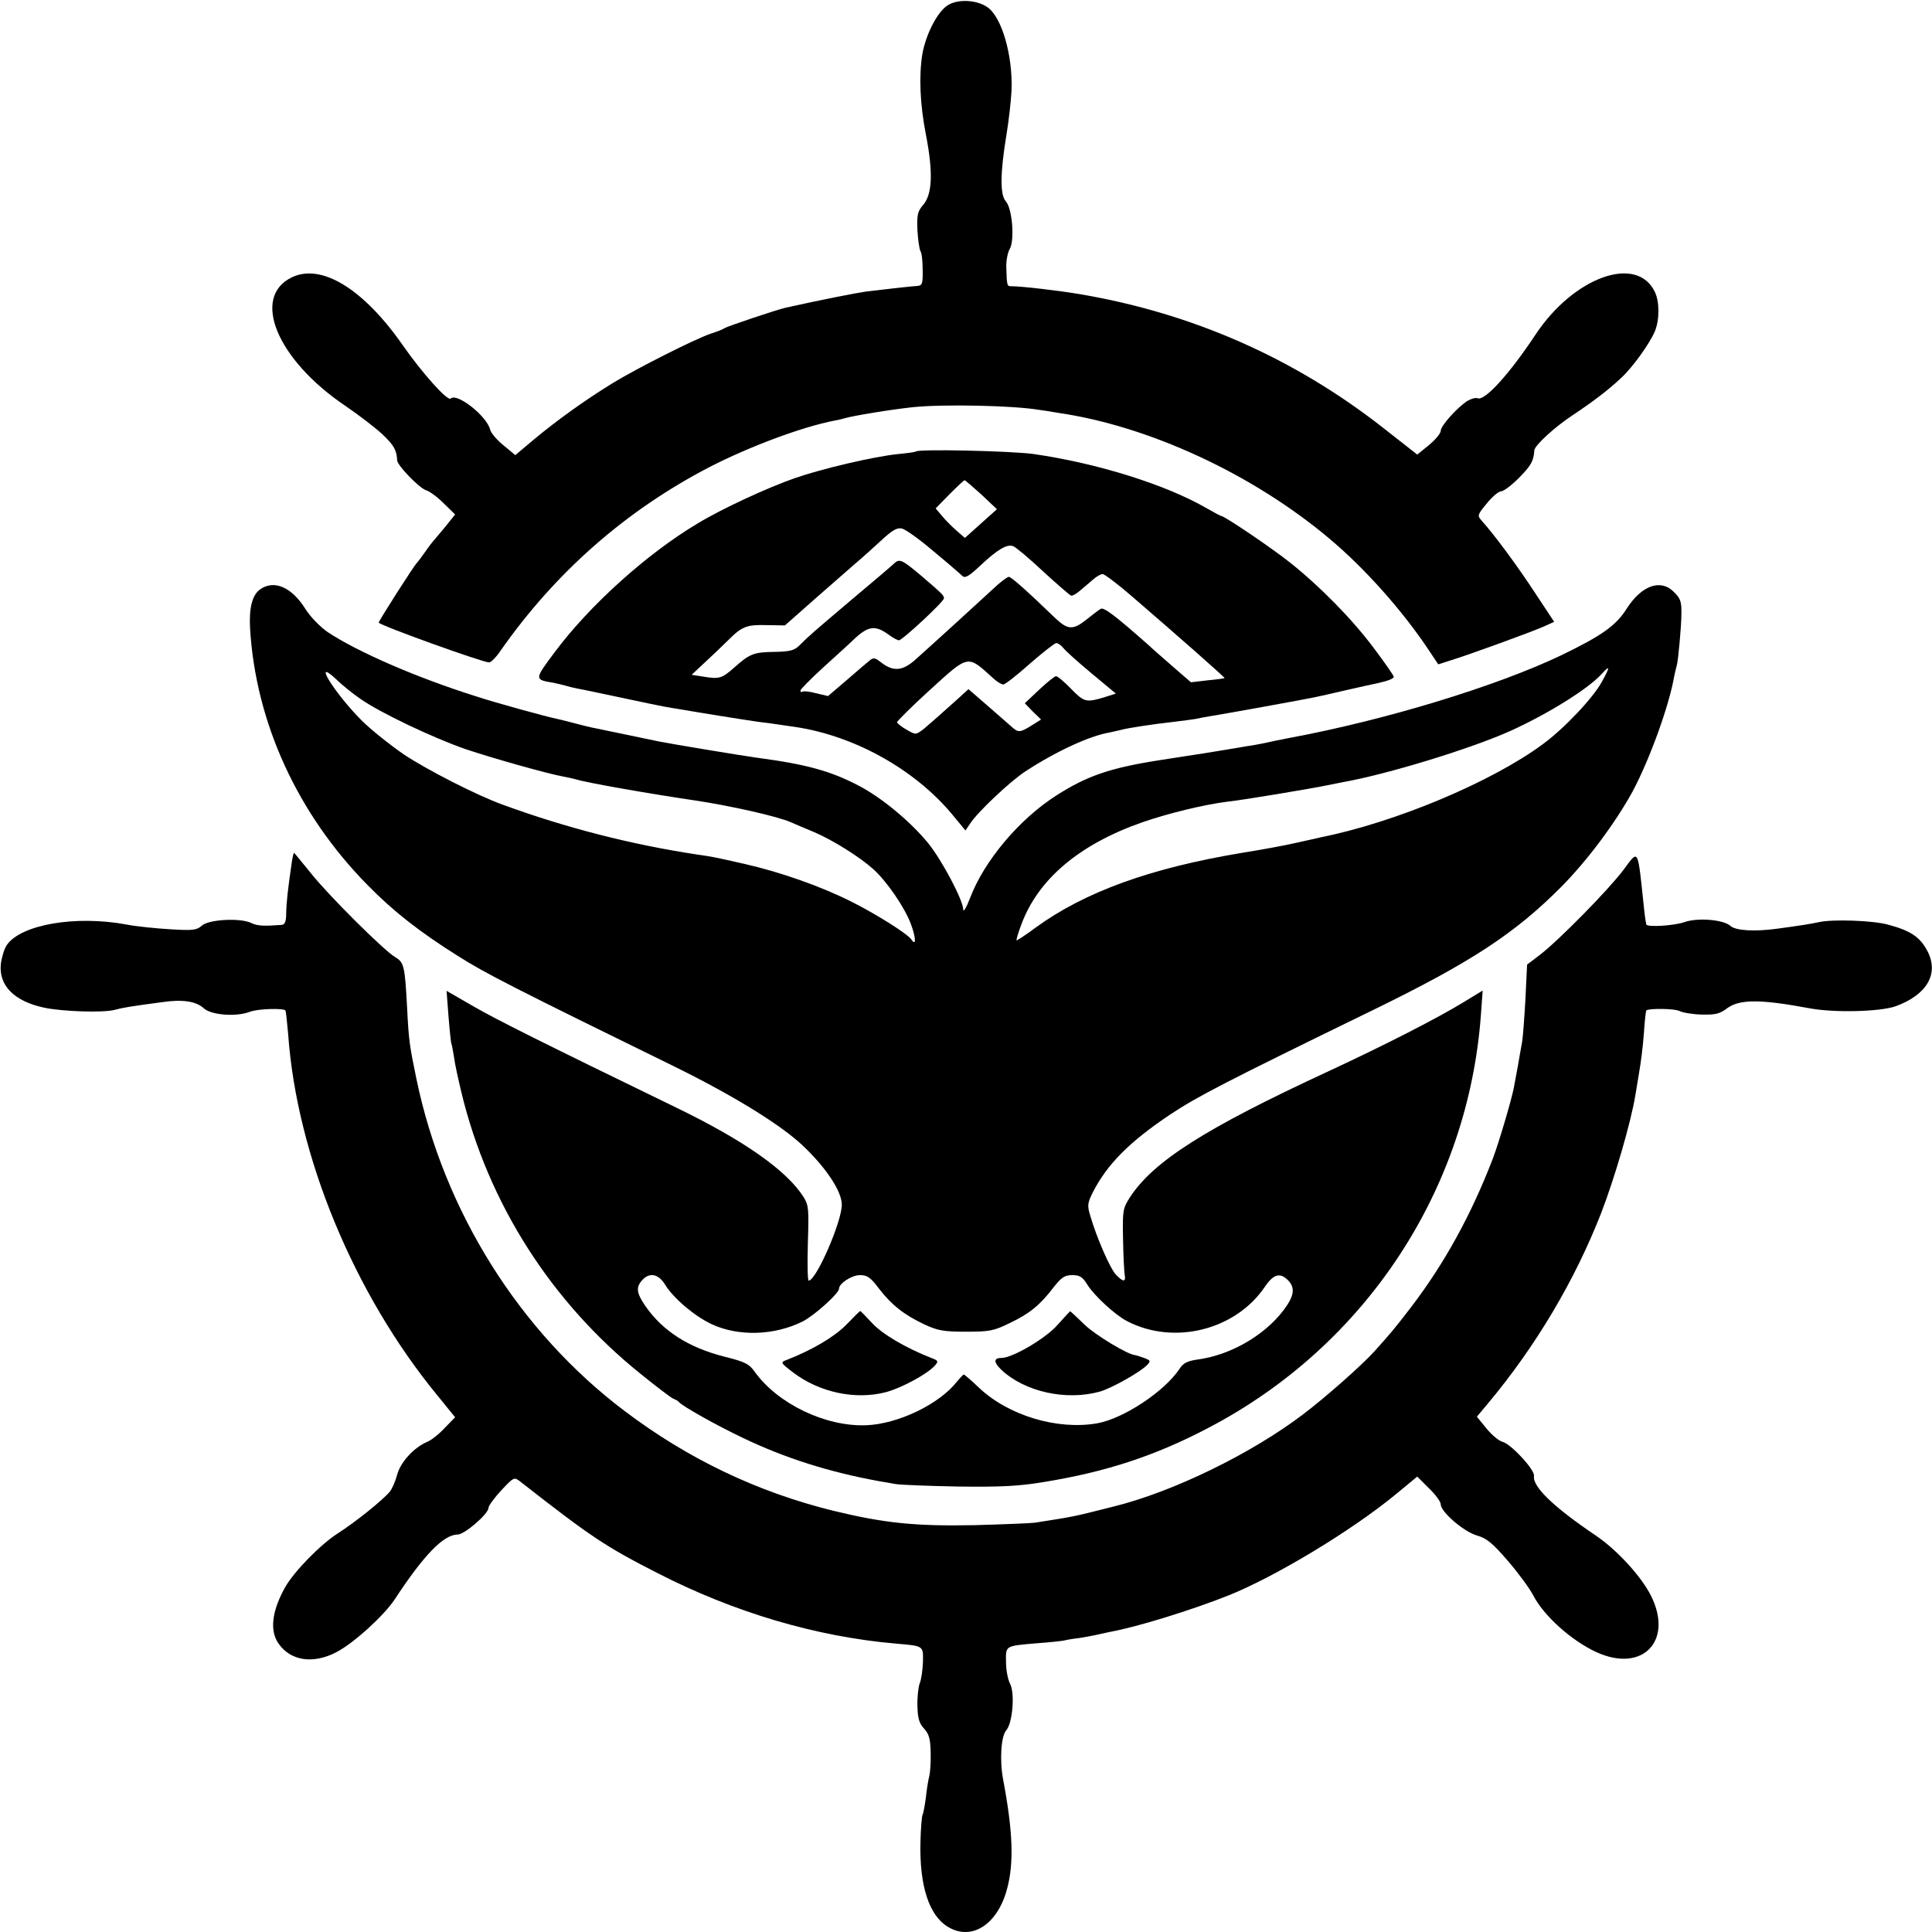
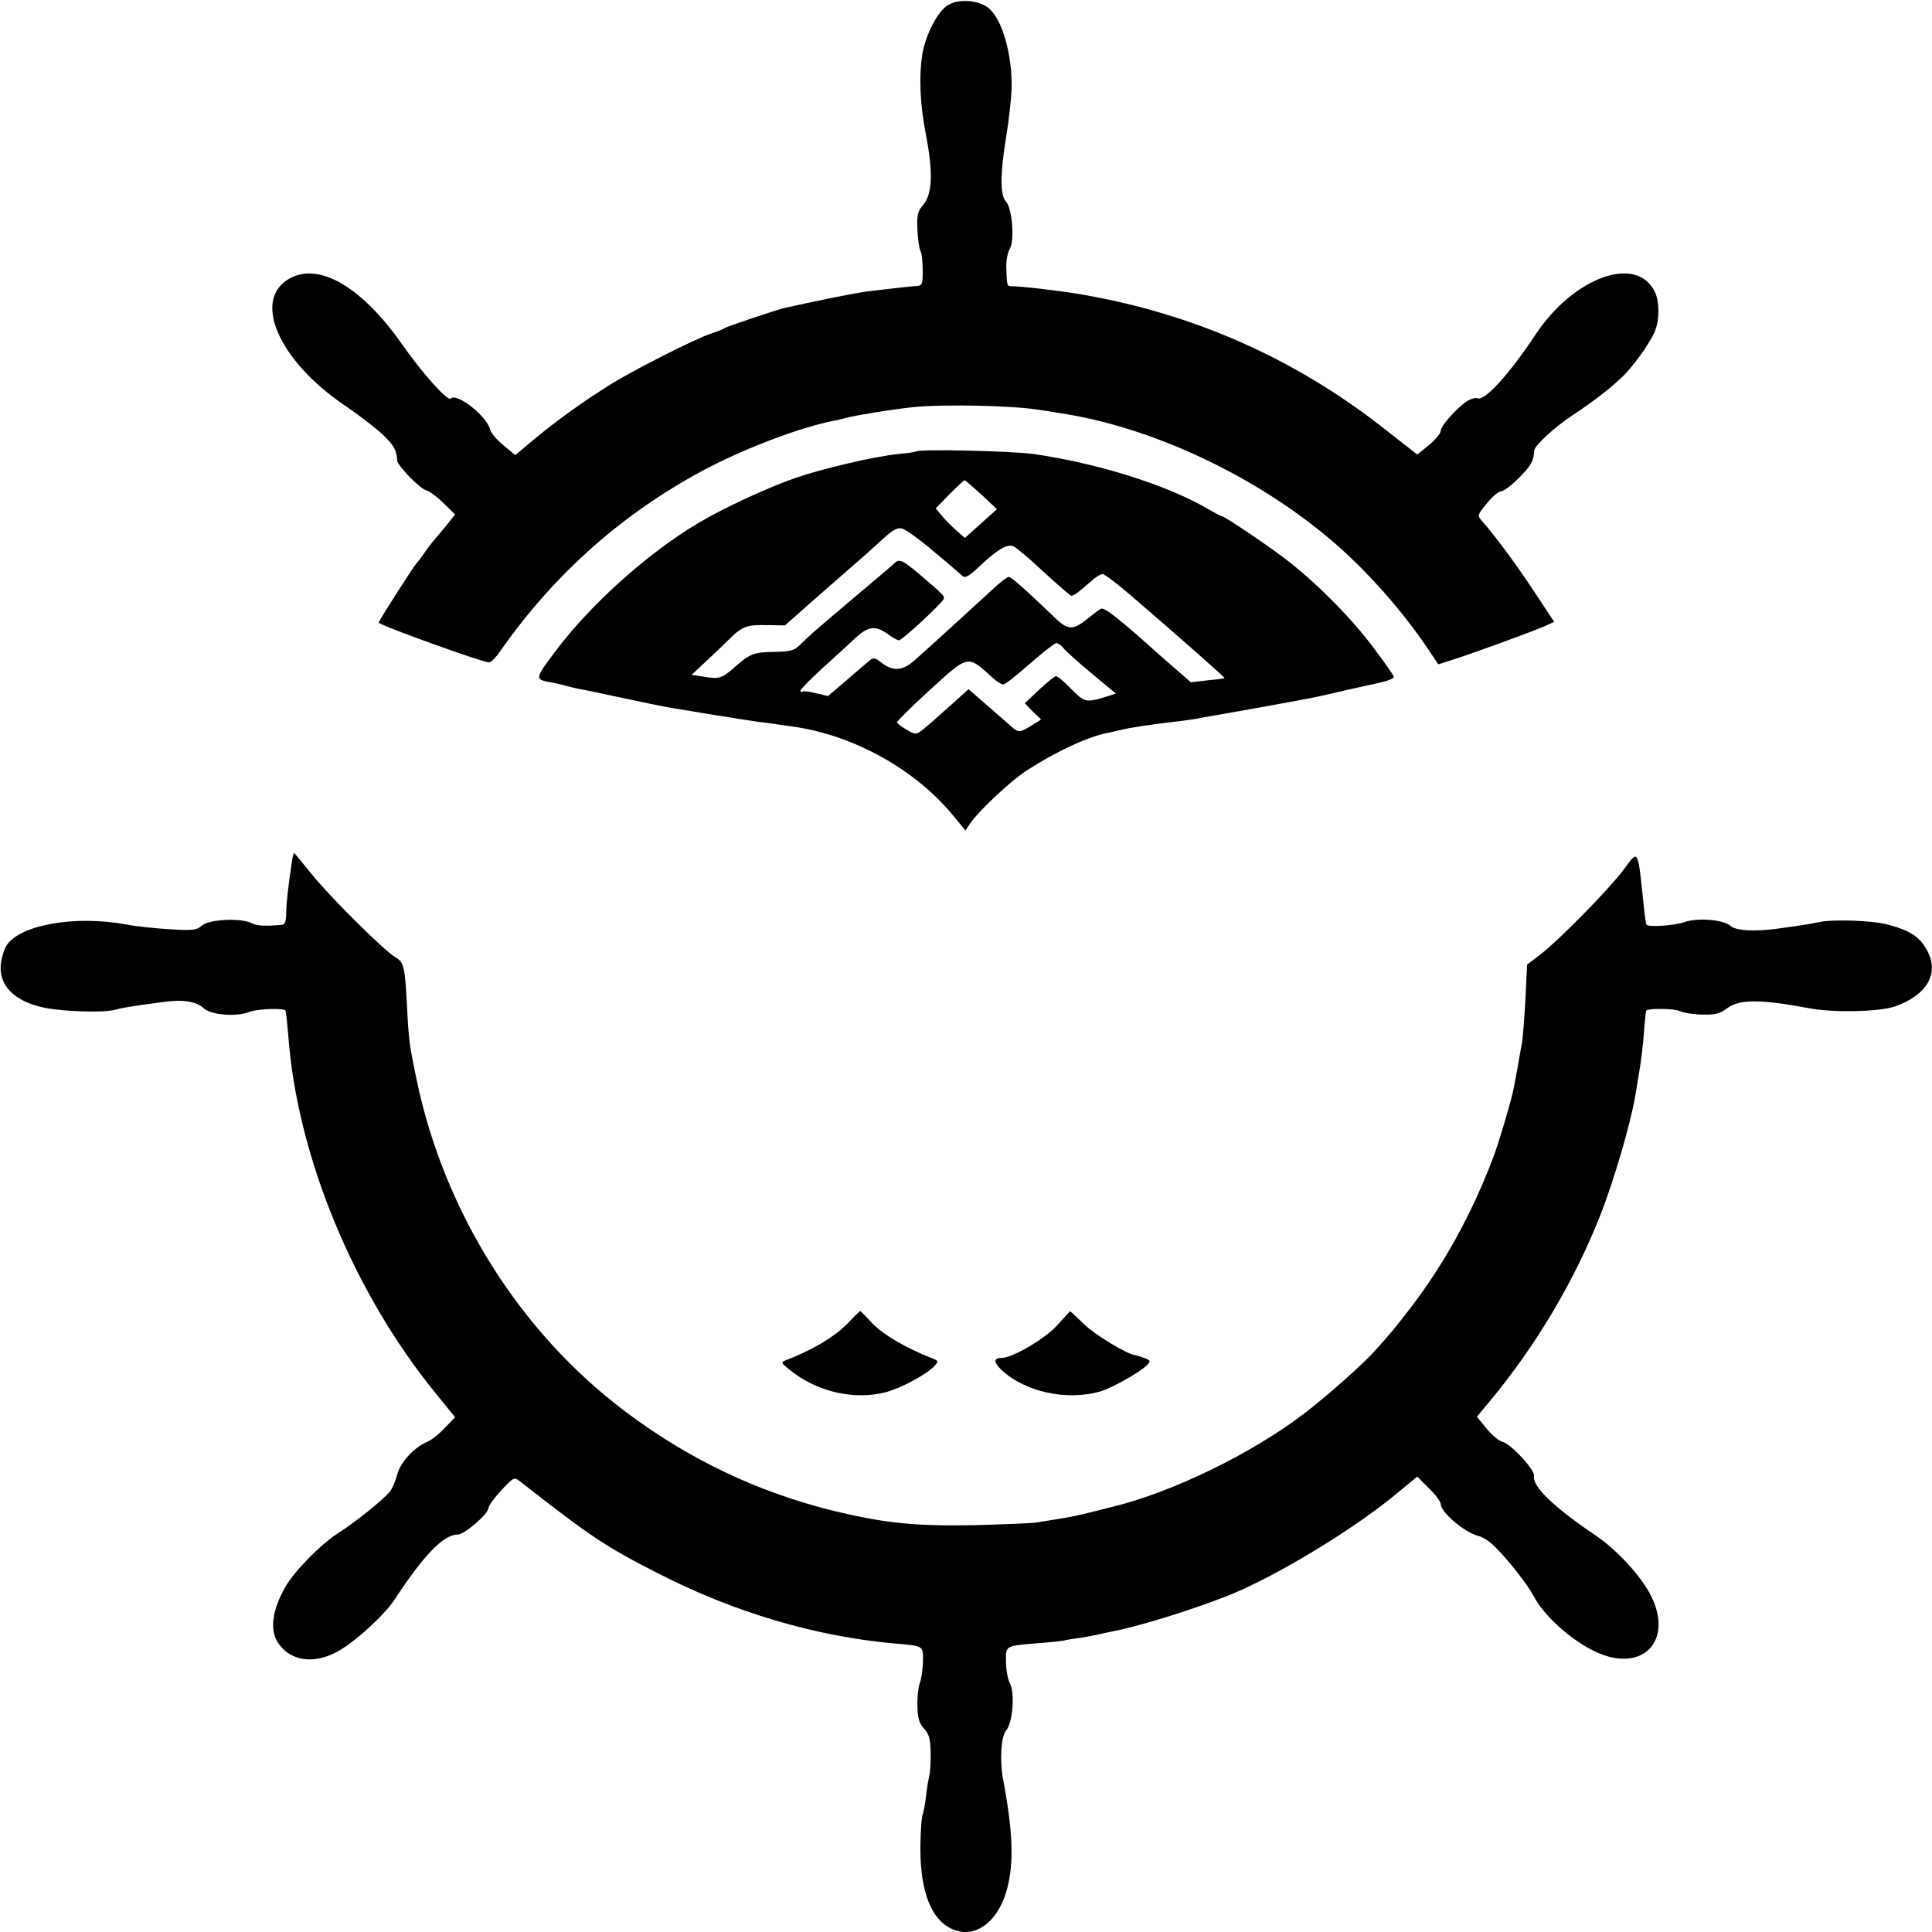
<svg xmlns="http://www.w3.org/2000/svg" version="1.0" width="700pt" height="700pt" viewBox="0 0 700 700" preserveAspectRatio="xMidYMid meet">
  <g transform="translate(0,700) scale(0.1,-0.1)" fill="#000000" stroke="none">
    <path d="M3434 6981 c-37 -23 -79 -104 -92 -176 -13 -79 -9 -183 13 -294 26 -135 23 -213 -9 -252 -22 -25 -24 -37 -22 -93 2 -35 7 -69 11 -76 5 -7 8 -38 8 -69 1 -48 -2 -56 -19 -57 -19 -1 -100 -10 -184 -20 -36 -5 -164 -30 -294 -59 -31 -7 -210 -67 -221 -74 -5 -4 -28 -13 -50 -20 -59 -20 -268 -126 -355 -179 -104 -64 -202 -135 -284 -203 l-69 -58 -42 35 c-24 19 -46 45 -49 57 -12 50 -121 135 -143 113 -11 -11 -104 93 -175 195 -142 203 -294 296 -401 244 -148 -72 -53 -299 195 -466 47 -32 107 -78 133 -102 42 -40 52 -57 54 -95 1 -19 80 -100 104 -108 12 -3 41 -24 64 -47 l42 -41 -36 -45 c-21 -25 -40 -48 -43 -51 -3 -3 -17 -21 -30 -40 -13 -19 -27 -37 -30 -40 -10 -9 -140 -213 -138 -216 15 -14 377 -144 400 -144 7 0 26 19 42 43 199 284 454 508 759 666 145 74 332 144 450 167 10 2 26 5 35 8 33 10 175 33 252 41 110 11 360 6 455 -10 17 -2 48 -7 70 -11 329 -48 704 -222 981 -455 129 -108 266 -262 361 -405 l34 -51 47 15 c68 21 287 101 333 121 l40 18 -72 109 c-65 99 -146 208 -191 258 -16 18 -15 21 19 62 19 24 43 44 52 44 9 0 38 22 65 49 43 44 53 61 55 99 1 18 75 86 141 129 72 48 126 89 173 133 40 36 105 126 123 170 17 41 17 107 0 142 -65 137 -294 55 -433 -155 -94 -142 -183 -240 -209 -230 -8 3 -25 -2 -38 -10 -38 -25 -96 -90 -96 -108 0 -9 -19 -32 -42 -51 l-43 -35 -125 98 c-322 252 -690 414 -1096 483 -77 13 -212 29 -251 29 -14 0 -15 2 -17 67 -1 25 5 55 12 67 19 31 10 148 -14 174 -21 23 -20 104 2 237 9 53 17 127 19 164 5 128 -36 269 -89 303 -39 26 -106 29 -142 6z" />
    <path d="M3318 5364 c-2 -2 -31 -6 -63 -9 -89 -9 -276 -53 -374 -87 -101 -35 -267 -112 -354 -165 -183 -109 -390 -296 -515 -463 -77 -103 -77 -102 -6 -114 13 -3 32 -7 42 -10 9 -3 29 -8 45 -11 15 -3 37 -7 50 -10 188 -40 268 -57 297 -61 19 -3 85 -14 145 -24 61 -10 133 -21 160 -25 28 -3 61 -8 75 -10 14 -2 42 -6 62 -9 214 -32 433 -154 569 -318 l47 -57 17 25 c27 42 145 153 200 189 110 72 233 129 305 141 14 3 32 7 40 9 23 7 116 21 196 30 28 3 61 8 75 10 13 3 40 8 59 11 39 6 344 61 375 68 11 2 63 14 115 26 52 12 103 23 113 25 35 8 57 16 57 23 0 4 -32 50 -71 102 -78 105 -196 225 -304 311 -65 52 -238 169 -249 169 -3 0 -27 13 -53 28 -149 86 -394 163 -628 197 -80 11 -418 19 -427 9z m238 -156 l56 -53 -58 -52 -58 -52 -31 27 c-17 15 -41 39 -53 54 l-22 26 50 51 c28 28 52 51 55 51 2 0 30 -24 61 -52z m-173 -206 c51 -42 97 -82 104 -89 10 -9 25 0 65 38 62 58 97 79 119 70 9 -3 58 -44 108 -91 51 -47 97 -86 101 -88 5 -2 19 6 32 17 13 11 34 29 47 40 13 12 29 21 36 21 7 0 53 -35 102 -77 181 -156 342 -298 340 -300 -2 -1 -29 -5 -62 -8 l-60 -7 -60 52 c-33 29 -76 66 -95 84 -120 106 -161 137 -172 130 -7 -4 -31 -22 -53 -40 -47 -37 -66 -36 -109 4 -109 105 -162 152 -171 152 -5 0 -31 -19 -56 -43 -53 -49 -214 -196 -279 -254 -49 -45 -83 -48 -129 -12 -20 16 -27 17 -40 6 -9 -7 -46 -39 -83 -71 l-68 -58 -42 10 c-23 6 -45 9 -50 6 -4 -3 -8 -1 -8 4 0 4 37 42 82 83 45 41 93 84 106 97 56 54 81 59 131 23 16 -12 33 -21 38 -21 12 0 163 140 163 152 0 11 -3 14 -87 86 -66 55 -74 59 -95 39 -7 -7 -74 -64 -148 -126 -144 -122 -157 -133 -193 -169 -19 -19 -35 -23 -93 -24 -73 -1 -88 -7 -144 -57 -44 -39 -55 -42 -109 -33 l-45 7 48 45 c27 25 65 61 85 81 50 50 67 56 140 54 l65 -1 120 106 c67 58 133 117 149 130 15 13 51 45 80 72 40 37 57 47 75 43 13 -3 65 -40 115 -83z m469 -349 c7 -10 53 -51 102 -92 l89 -74 -44 -14 c-65 -19 -71 -17 -119 32 -24 25 -48 45 -54 45 -5 0 -32 -22 -61 -49 l-52 -49 29 -30 30 -29 -35 -22 c-42 -26 -48 -26 -73 -3 -10 9 -50 44 -87 76 l-68 59 -22 -20 c-12 -11 -42 -38 -67 -60 -25 -23 -58 -51 -73 -64 -29 -22 -29 -22 -62 -3 -18 10 -34 23 -35 27 0 4 53 57 119 117 143 130 135 128 229 43 14 -13 30 -23 37 -23 7 0 50 34 96 75 46 40 89 74 96 75 6 0 18 -8 25 -17z" />
-     <path d="M943 4865 c-29 -20 -41 -67 -37 -141 20 -341 172 -674 427 -932 91 -93 188 -169 325 -255 99 -63 205 -117 787 -402 215 -106 385 -211 465 -287 85 -81 140 -165 140 -213 0 -62 -93 -275 -120 -275 -4 0 -5 61 -3 135 4 123 3 138 -15 167 -60 96 -216 206 -462 325 -490 238 -650 318 -735 367 l-97 56 7 -92 c4 -51 9 -95 10 -98 2 -3 6 -26 10 -50 3 -25 16 -83 27 -129 97 -401 325 -758 648 -1018 58 -47 112 -88 120 -91 8 -3 17 -8 20 -12 11 -14 135 -84 232 -130 152 -73 314 -124 490 -156 18 -3 47 -8 63 -11 17 -3 118 -7 225 -9 153 -2 220 1 310 16 228 37 405 95 599 197 570 298 942 864 987 1501 l6 83 -69 -42 c-93 -57 -282 -154 -493 -252 -445 -206 -631 -325 -716 -455 -26 -41 -27 -48 -25 -152 1 -59 4 -117 6 -129 5 -27 -6 -27 -33 2 -20 22 -69 133 -92 213 -11 36 -10 45 10 85 52 101 132 182 280 281 98 65 194 115 740 381 350 171 509 275 677 444 95 96 196 232 258 345 62 116 133 312 151 418 3 14 7 31 9 38 5 13 17 143 17 187 1 44 -3 57 -27 80 -48 49 -117 24 -171 -60 -39 -62 -90 -98 -239 -170 -233 -111 -634 -234 -985 -299 -14 -3 -36 -7 -50 -10 -45 -10 -75 -16 -105 -20 -16 -3 -46 -8 -65 -11 -58 -10 -79 -13 -247 -39 -180 -28 -265 -57 -377 -129 -134 -86 -260 -236 -311 -370 -13 -34 -24 -53 -25 -43 0 34 -77 179 -127 241 -64 78 -167 164 -251 208 -103 54 -191 78 -372 102 -45 6 -317 51 -355 59 -25 5 -224 47 -245 51 -8 2 -35 8 -60 15 -25 7 -52 13 -60 15 -36 7 -222 58 -295 82 -213 67 -430 161 -538 233 -27 19 -63 55 -82 86 -49 77 -112 104 -162 69z m4861 -335 c-32 -59 -137 -170 -215 -227 -186 -137 -534 -283 -805 -337 -10 -3 -50 -11 -89 -20 -38 -9 -126 -25 -195 -36 -331 -55 -569 -141 -748 -271 -36 -27 -67 -47 -69 -46 -1 2 6 27 17 56 60 164 209 291 437 371 94 33 230 66 315 76 49 5 301 47 358 59 14 3 39 8 55 11 159 28 464 121 608 186 135 61 283 153 331 207 30 33 30 25 0 -29z m-4497 -63 c72 -50 259 -139 379 -181 98 -33 300 -90 357 -100 15 -3 35 -7 45 -10 38 -12 260 -51 429 -76 128 -19 301 -58 348 -79 11 -5 49 -21 85 -36 68 -29 165 -90 214 -134 49 -44 114 -139 136 -198 19 -50 20 -84 2 -57 -13 20 -127 92 -217 137 -109 55 -256 107 -388 137 -120 27 -111 25 -172 34 -237 36 -473 96 -705 181 -91 33 -270 124 -356 181 -48 33 -118 88 -154 124 -96 96 -182 233 -92 149 20 -20 60 -52 89 -72z m1103 -2122 c31 -50 107 -114 169 -143 97 -45 227 -41 329 10 42 21 132 102 132 119 0 19 46 49 76 49 26 0 38 -8 68 -48 46 -60 92 -96 164 -130 49 -23 70 -27 152 -27 86 0 101 3 160 32 71 34 109 65 159 131 27 34 39 42 66 42 27 0 37 -6 55 -35 24 -39 101 -110 144 -132 170 -88 393 -32 499 125 32 47 56 53 86 21 21 -23 20 -49 -5 -87 -66 -101 -198 -181 -326 -198 -36 -5 -51 -13 -64 -33 -54 -82 -203 -181 -299 -198 -144 -25 -321 28 -428 129 -28 27 -53 48 -55 48 -2 0 -13 -12 -25 -26 -64 -82 -214 -154 -330 -158 -146 -5 -318 77 -402 193 -21 30 -36 37 -112 56 -129 33 -222 93 -284 182 -33 48 -36 69 -12 95 26 29 59 23 83 -17z" />
    <path d="M3065 2199 c-44 -44 -122 -90 -214 -126 -24 -9 -24 -10 23 -46 95 -72 225 -100 336 -71 56 15 149 65 177 96 14 16 13 18 -13 28 -92 36 -177 86 -214 126 -22 24 -42 44 -43 44 -2 0 -25 -23 -52 -51z" />
    <path d="M3831 2199 c-43 -49 -163 -119 -202 -119 -29 0 -30 -15 -1 -43 85 -80 235 -113 357 -79 42 12 144 69 171 96 14 15 13 17 -11 26 -14 5 -29 10 -31 10 -25 0 -146 73 -185 111 -28 27 -51 49 -52 48 -1 -1 -22 -23 -46 -50z" />
    <path d="M1056 3867 c-12 -82 -18 -132 -19 -174 0 -32 -5 -43 -16 -44 -65 -5 -89 -4 -111 7 -40 19 -154 13 -179 -10 -18 -16 -32 -18 -113 -13 -51 3 -122 10 -158 17 -186 35 -386 0 -436 -75 -9 -14 -18 -44 -21 -68 -8 -78 49 -135 157 -158 66 -14 213 -19 255 -8 29 8 60 13 172 28 75 11 124 3 151 -22 27 -25 118 -32 167 -13 27 11 121 14 129 5 2 -2 6 -41 10 -85 31 -441 238 -941 540 -1309 l65 -80 -37 -38 c-20 -22 -49 -45 -64 -51 -49 -21 -97 -74 -109 -119 -6 -23 -18 -51 -27 -62 -25 -30 -123 -109 -187 -150 -63 -40 -159 -138 -192 -196 -48 -86 -57 -158 -23 -205 44 -62 125 -74 209 -30 62 32 172 132 211 191 105 160 177 235 228 235 25 0 112 75 112 97 0 7 21 36 46 63 46 49 47 49 69 32 257 -201 308 -235 498 -332 277 -142 574 -230 862 -255 103 -9 100 -7 99 -67 -1 -29 -6 -64 -12 -78 -5 -14 -9 -51 -8 -82 1 -44 7 -63 24 -81 18 -20 23 -36 24 -88 1 -35 -2 -73 -5 -84 -3 -11 -9 -45 -12 -75 -4 -30 -9 -59 -12 -64 -3 -5 -7 -50 -8 -100 -4 -158 31 -266 99 -307 86 -53 181 8 215 138 25 93 21 207 -14 393 -14 72 -8 160 11 181 23 26 32 136 13 170 -7 13 -14 48 -14 76 -1 61 -5 59 110 69 44 3 89 8 100 10 11 3 36 7 55 9 19 3 46 8 60 11 14 3 36 8 50 11 96 17 294 78 430 132 170 68 444 233 605 365 l80 66 42 -42 c24 -23 43 -49 43 -58 0 -28 83 -99 130 -113 36 -10 57 -27 113 -92 38 -44 79 -100 92 -125 38 -74 138 -164 229 -206 166 -76 279 39 199 202 -34 70 -123 167 -199 219 -156 105 -232 179 -226 217 4 22 -83 116 -114 124 -13 3 -39 25 -58 48 l-35 43 41 49 c173 207 314 445 409 688 48 124 107 325 124 426 2 14 9 52 14 85 6 33 14 96 17 140 3 44 7 82 9 84 9 8 102 7 120 -2 11 -6 47 -12 80 -13 50 -1 65 2 93 23 45 33 120 33 297 0 89 -17 256 -13 313 7 113 41 158 117 116 199 -27 52 -61 75 -144 97 -54 15 -200 20 -249 9 -33 -7 -71 -13 -153 -24 -80 -11 -149 -7 -168 10 -25 23 -118 31 -167 14 -37 -13 -132 -19 -138 -9 -1 3 -6 32 -9 65 -23 217 -18 208 -74 133 -54 -72 -235 -256 -303 -308 l-46 -35 -6 -125 c-4 -69 -9 -138 -12 -155 -3 -16 -10 -55 -15 -85 -6 -30 -12 -67 -15 -81 -9 -46 -55 -202 -77 -259 -78 -203 -176 -380 -296 -537 -61 -79 -70 -90 -132 -159 -47 -52 -180 -169 -258 -228 -188 -143 -473 -282 -689 -335 -151 -38 -137 -35 -283 -58 -14 -2 -113 -6 -220 -9 -214 -4 -324 7 -510 52 -276 68 -527 188 -756 361 -381 287 -655 723 -755 1203 -25 121 -28 139 -34 260 -8 150 -11 163 -43 182 -43 26 -243 225 -307 306 -32 39 -58 72 -60 72 -1 0 -6 -19 -9 -43z" />
  </g>
</svg>